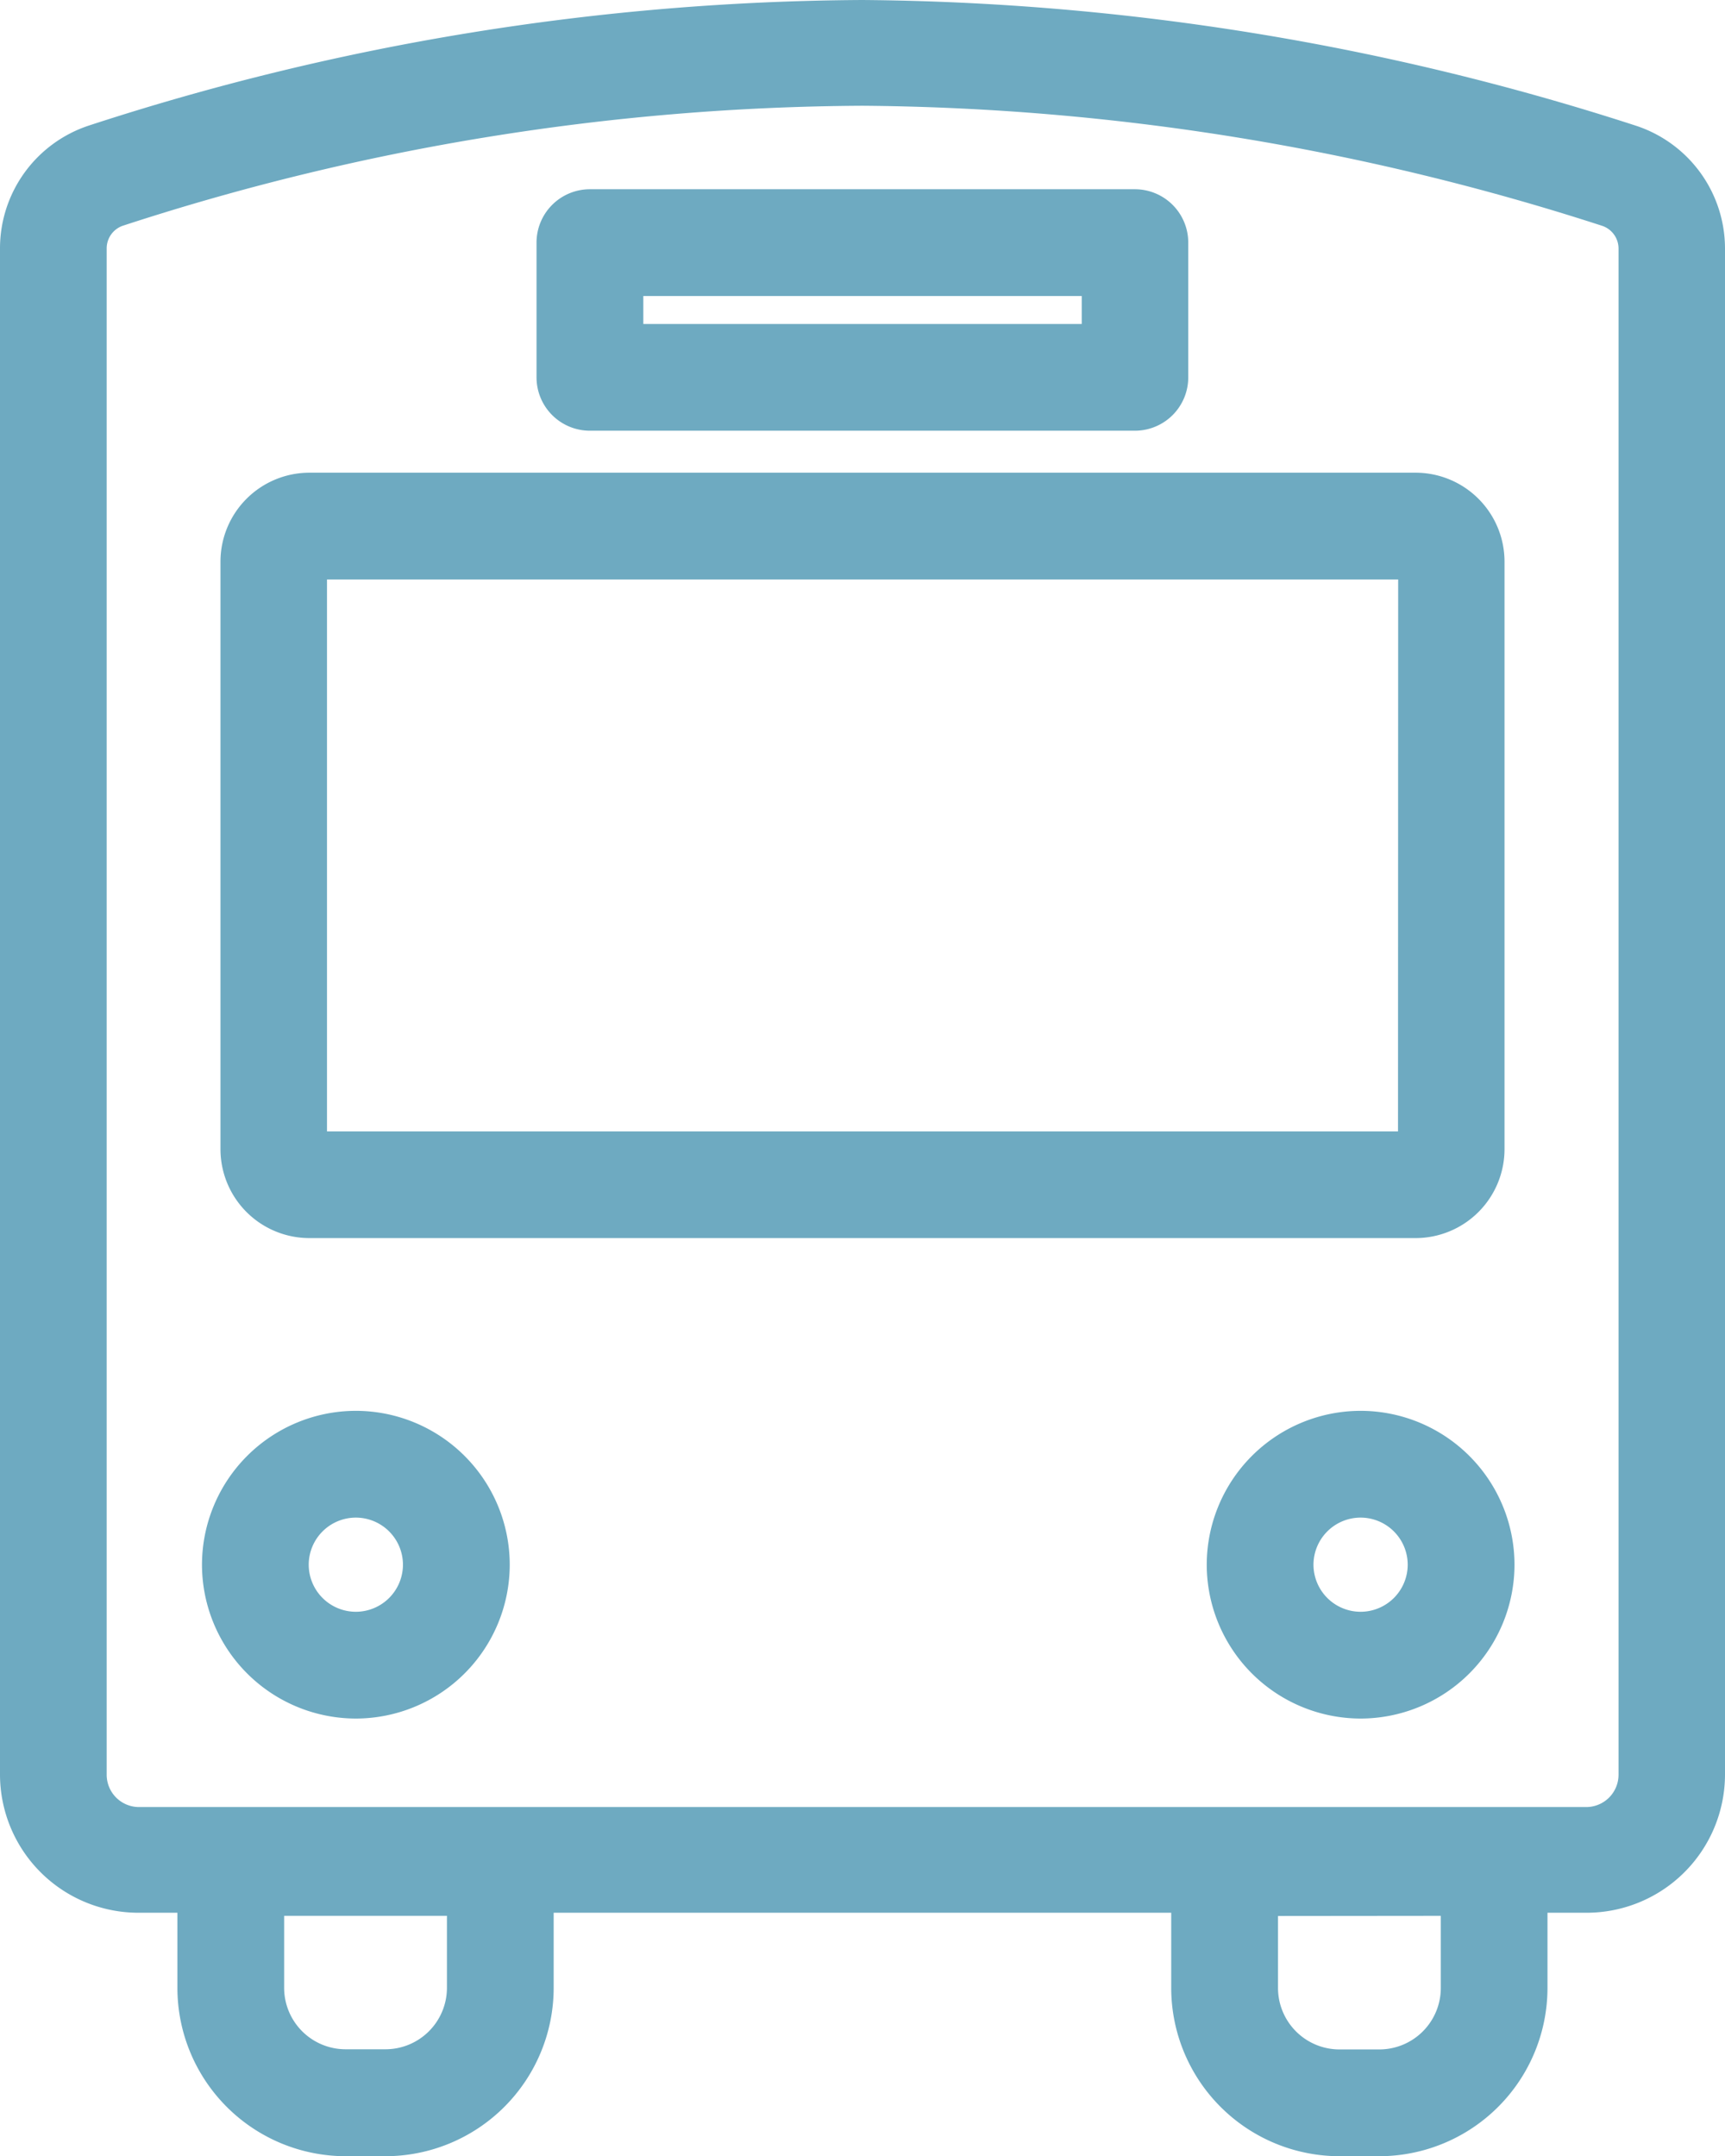
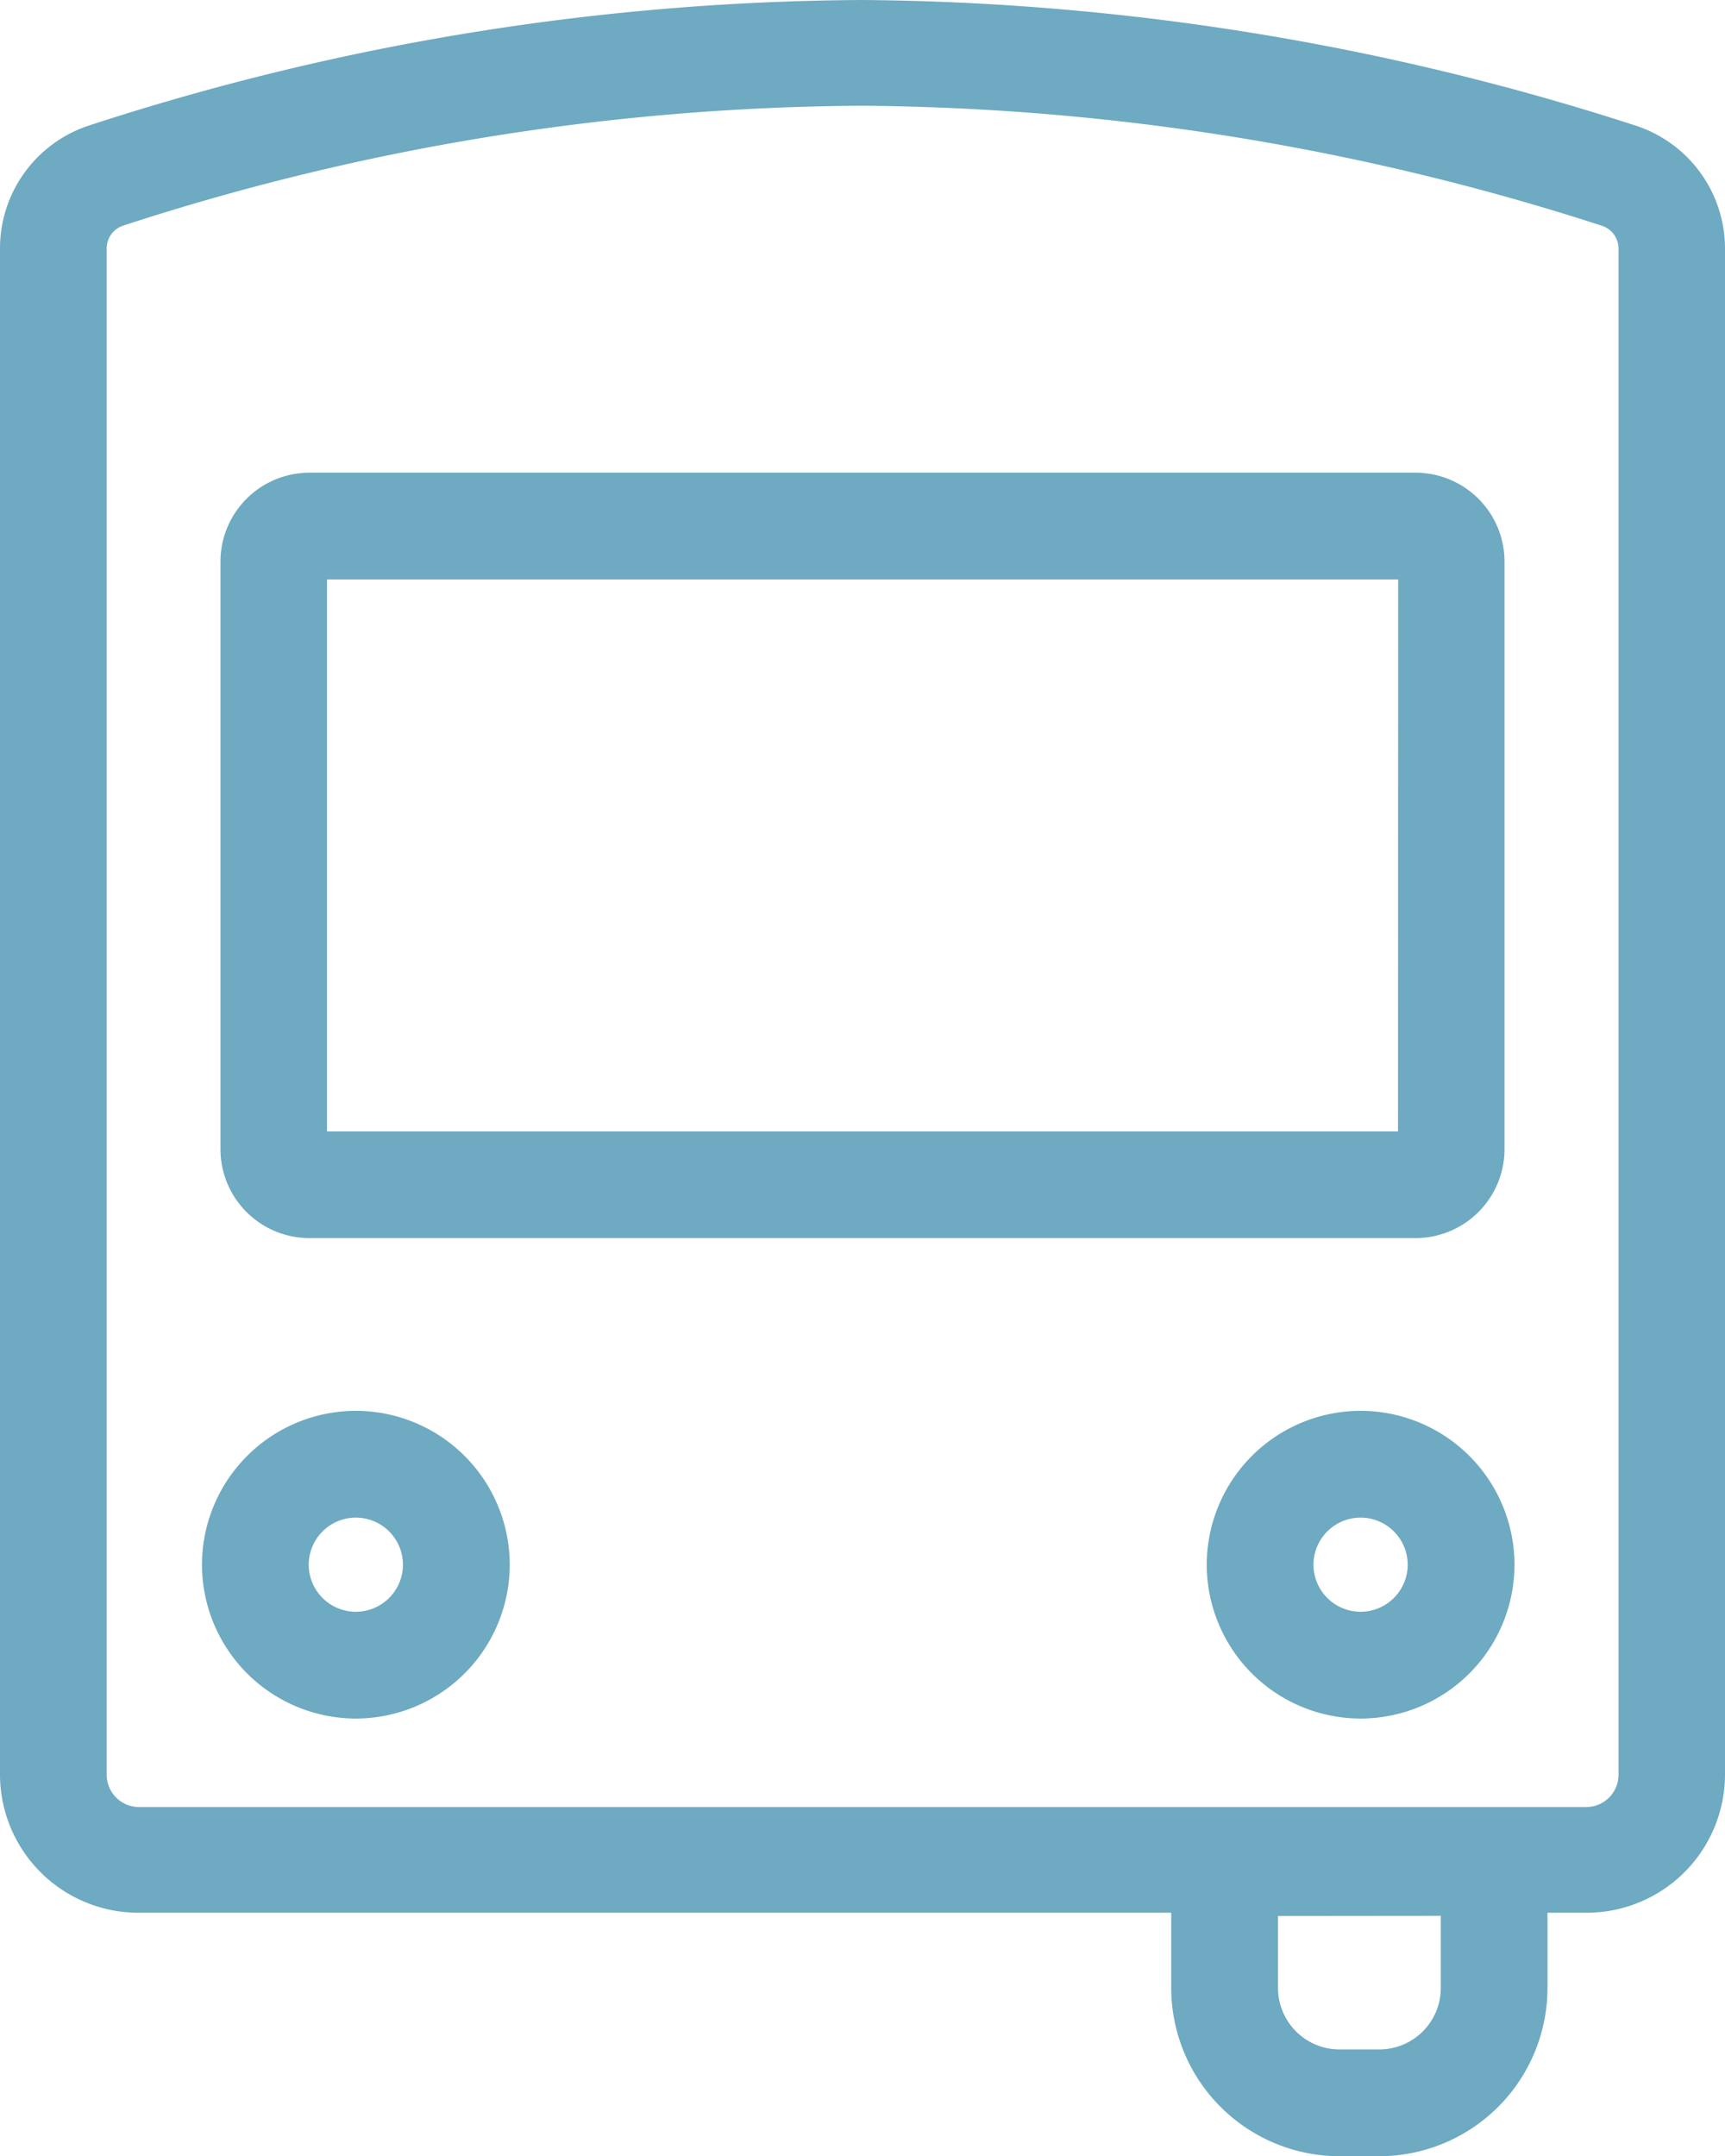
<svg xmlns="http://www.w3.org/2000/svg" width="32" height="40" viewBox="0 0 32 40">
  <g id="グループ_3246" data-name="グループ 3246" transform="translate(-695 -6045)">
    <g id="グループ_240" data-name="グループ 240" transform="translate(695.188 6045.188)">
      <g id="グループ_241" data-name="グループ 241" transform="translate(-0.188 -0.187)">
        <path id="パス_538" data-name="パス 538" d="M29.425,35.487H2.575A2.568,2.568,0,0,1,0,32.933V4.609A2.4,2.4,0,0,1,1.644,2.331,46.958,46.958,0,0,1,16,0,47.643,47.643,0,0,1,30.347,2.332,2.4,2.4,0,0,1,32,4.614V32.933A2.568,2.568,0,0,1,29.425,35.487ZM16,1.962A44.877,44.877,0,0,0,2.279,4.188a.444.444,0,0,0-.3.421V32.933a.6.6,0,0,0,.6.593H29.425a.6.6,0,0,0,.6-.593V4.614a.445.445,0,0,0-.3-.423A45.562,45.562,0,0,0,16,1.962Z" transform="translate(0 -0.001)" fill="#6eaac1" />
        <path id="長方形_736" data-name="長方形 736" d="M-1.353-3H19.173A1.651,1.651,0,0,1,20.82-1.349v10.9A1.651,1.651,0,0,1,19.173,11.2H-1.354A1.65,1.65,0,0,1-3,9.551v-10.9A1.651,1.651,0,0,1-1.353-3Zm20.2,1.981H-1.024V9.221H18.844Z" transform="translate(7.09 11.769)" fill="#6eaac1" />
-         <path id="長方形_737" data-name="長方形 737" d="M-2.01-3H8.1a.99.99,0,0,1,.99.99v2.5a.99.99,0,0,1-.99.99H-2.01A.99.99,0,0,1-3,.491v-2.5A.99.99,0,0,1-2.01-3ZM7.114-1.019H-1.019V-.5H7.114Z" transform="translate(12.953 6.51)" fill="#6eaac1" />
        <path id="楕円形_81" data-name="楕円形 81" d="M-.145-3A2.858,2.858,0,0,1,2.709-.145,2.858,2.858,0,0,1-.145,2.709,2.858,2.858,0,0,1-3-.145,2.858,2.858,0,0,1-.145-3Zm0,3.728A.875.875,0,0,0,.728-.145a.875.875,0,0,0-.874-.874.875.875,0,0,0-.874.874A.875.875,0,0,0-.145.728Z" transform="translate(6.747 29.174)" fill="#6eaac1" />
        <path id="楕円形_82" data-name="楕円形 82" d="M-.145-3A2.858,2.858,0,0,1,2.709-.145,2.858,2.858,0,0,1-.145,2.709,2.858,2.858,0,0,1-3-.145,2.858,2.858,0,0,1-.145-3Zm0,3.728A.875.875,0,0,0,.728-.145a.875.875,0,0,0-.874-.874.875.875,0,0,0-.874.874A.875.875,0,0,0-.145.728Z" transform="translate(25.386 29.174)" fill="#6eaac1" />
-         <path id="パス_539" data-name="パス 539" d="M16.081,132.4h-.74a3.125,3.125,0,0,1-3.121-3.121v-2.326a.99.99,0,0,1,.99-.99h5a.99.99,0,0,1,.99.99v2.326A3.125,3.125,0,0,1,16.081,132.4ZM14.2,127.94v1.336a1.141,1.141,0,0,0,1.14,1.14h.74a1.141,1.141,0,0,0,1.14-1.14V127.94Z" transform="translate(-8.929 -92.397)" fill="#6eaac1" />
        <path id="パス_540" data-name="パス 540" d="M84.746,132.4h-.74a3.125,3.125,0,0,1-3.121-3.121v-2.326a.99.99,0,0,1,.99-.99h5a.99.99,0,0,1,.99.99v2.326A3.125,3.125,0,0,1,84.746,132.4Zm-1.88-4.457v1.336a1.141,1.141,0,0,0,1.14,1.14h.74a1.141,1.141,0,0,0,1.14-1.14V127.94Z" transform="translate(-59.158 -92.397)" fill="#6eaac1" />
      </g>
    </g>
  </g>
</svg>